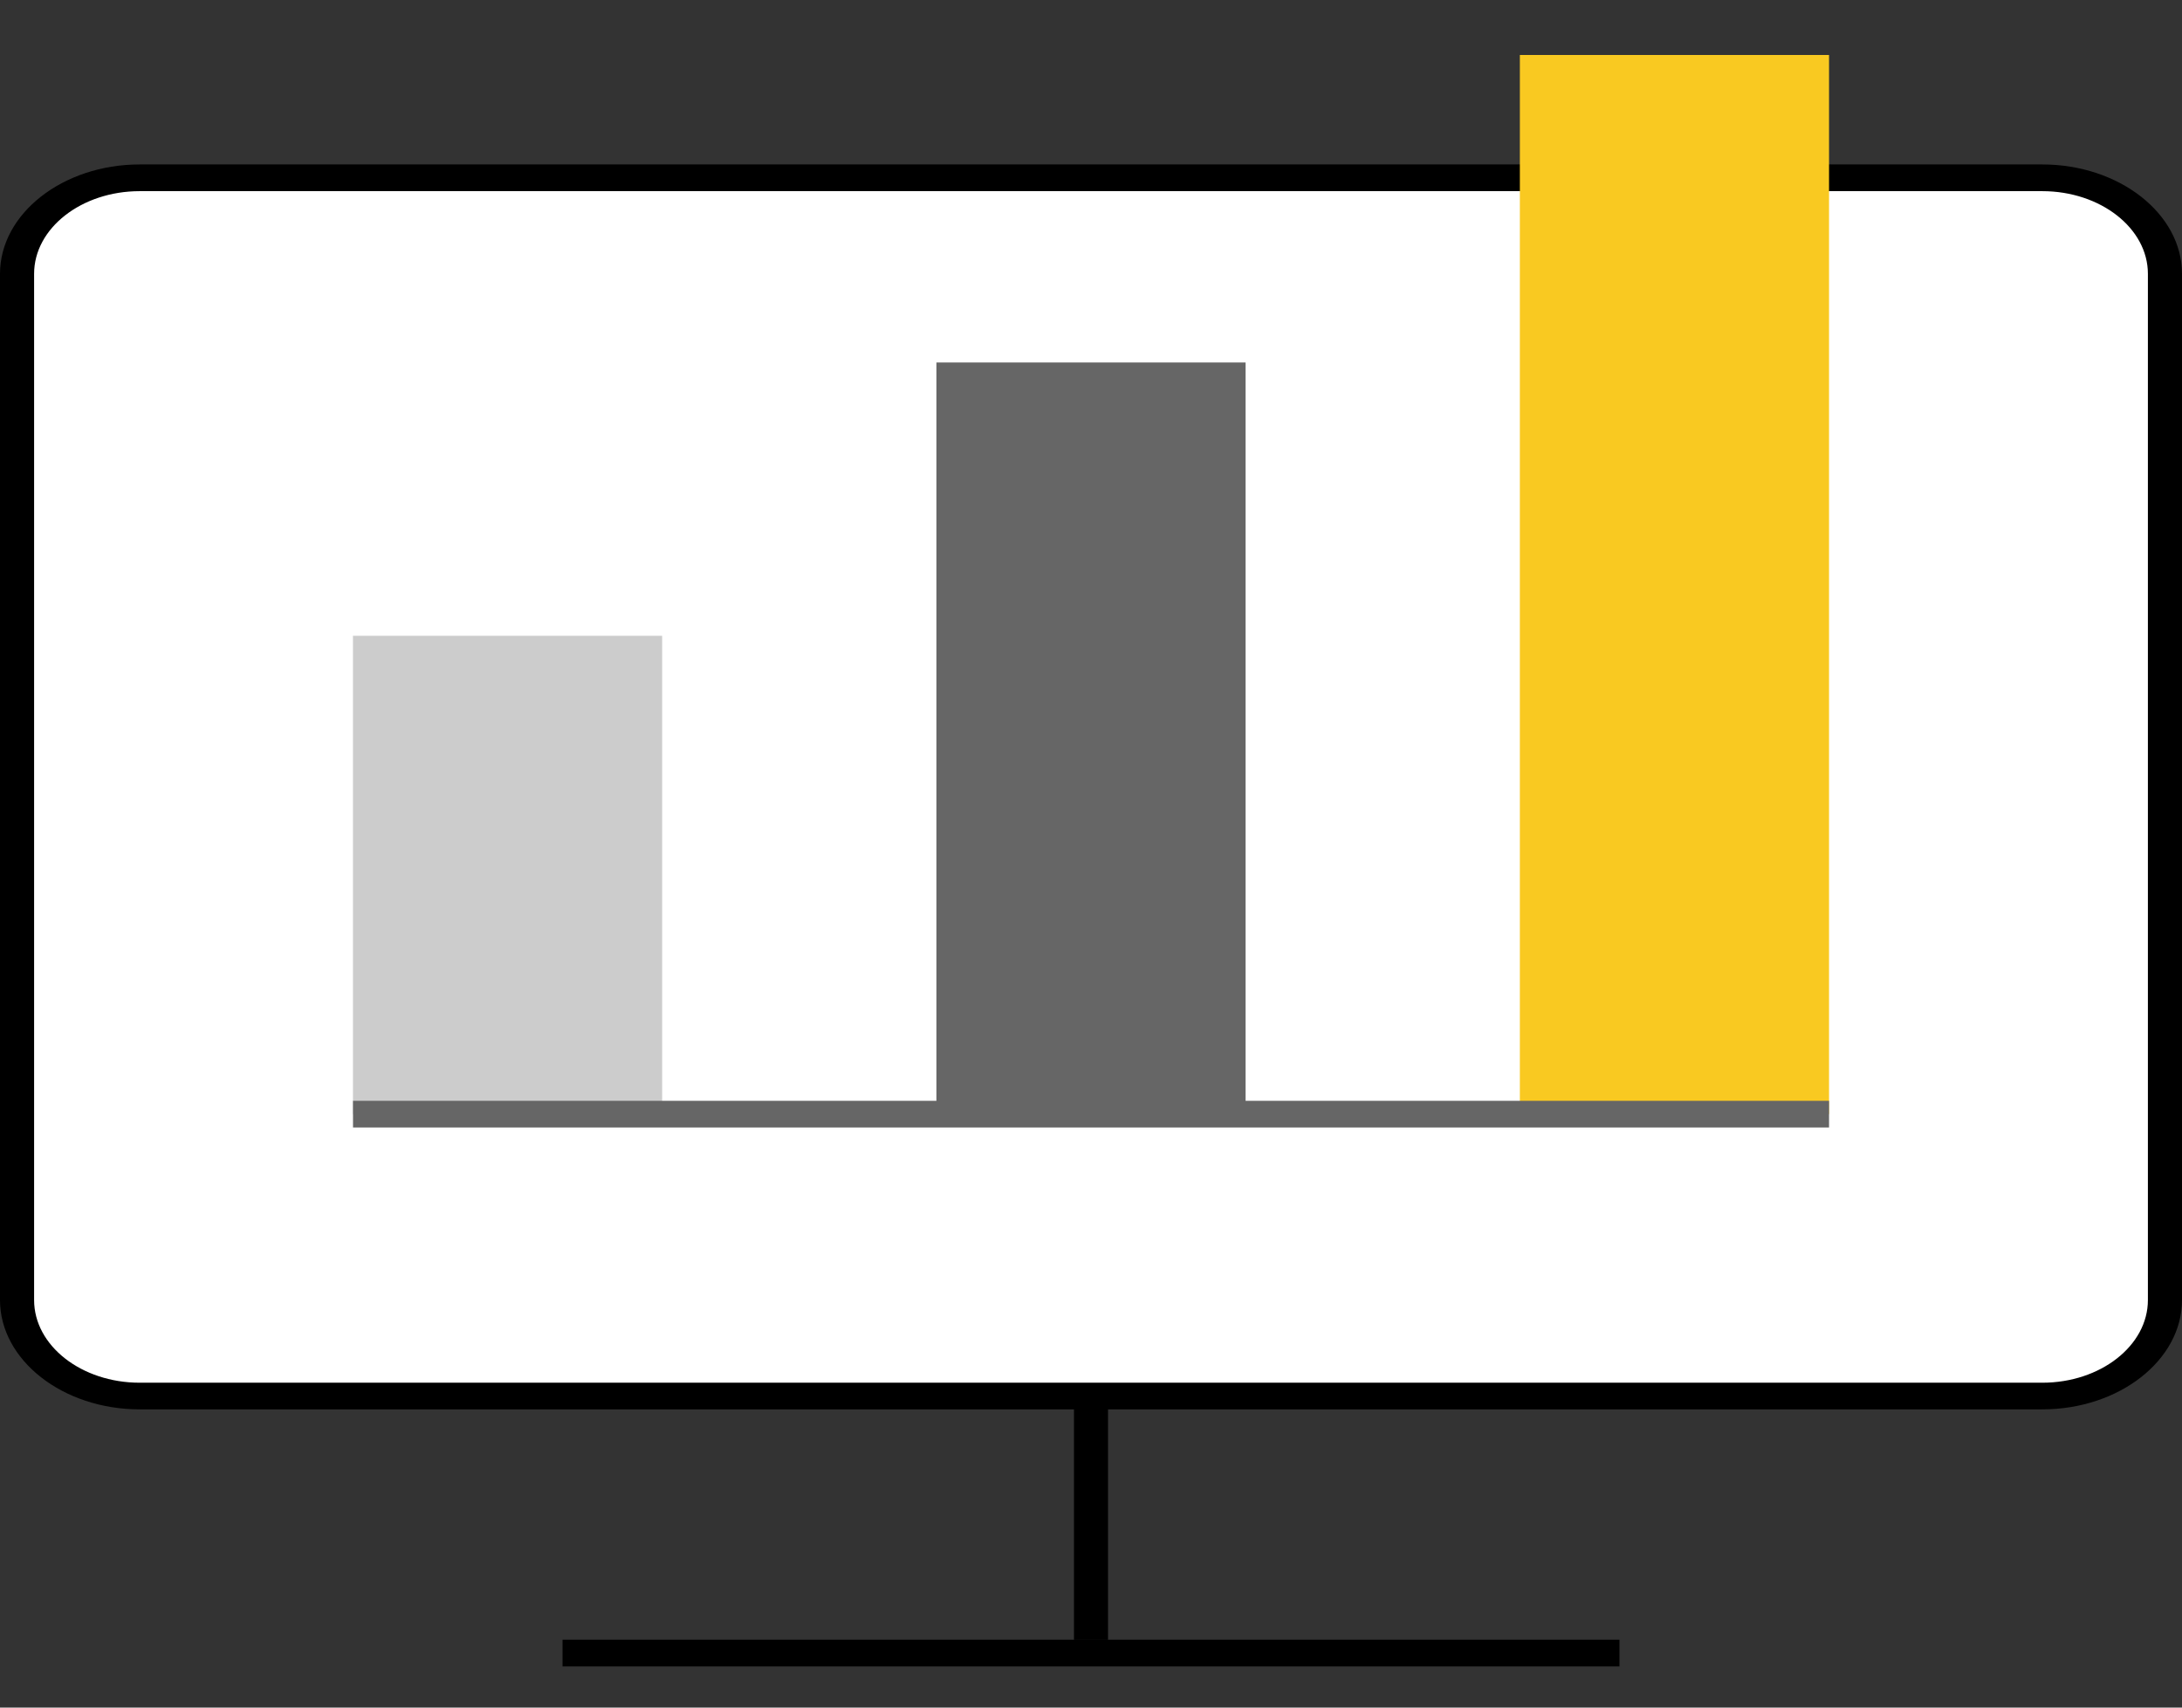
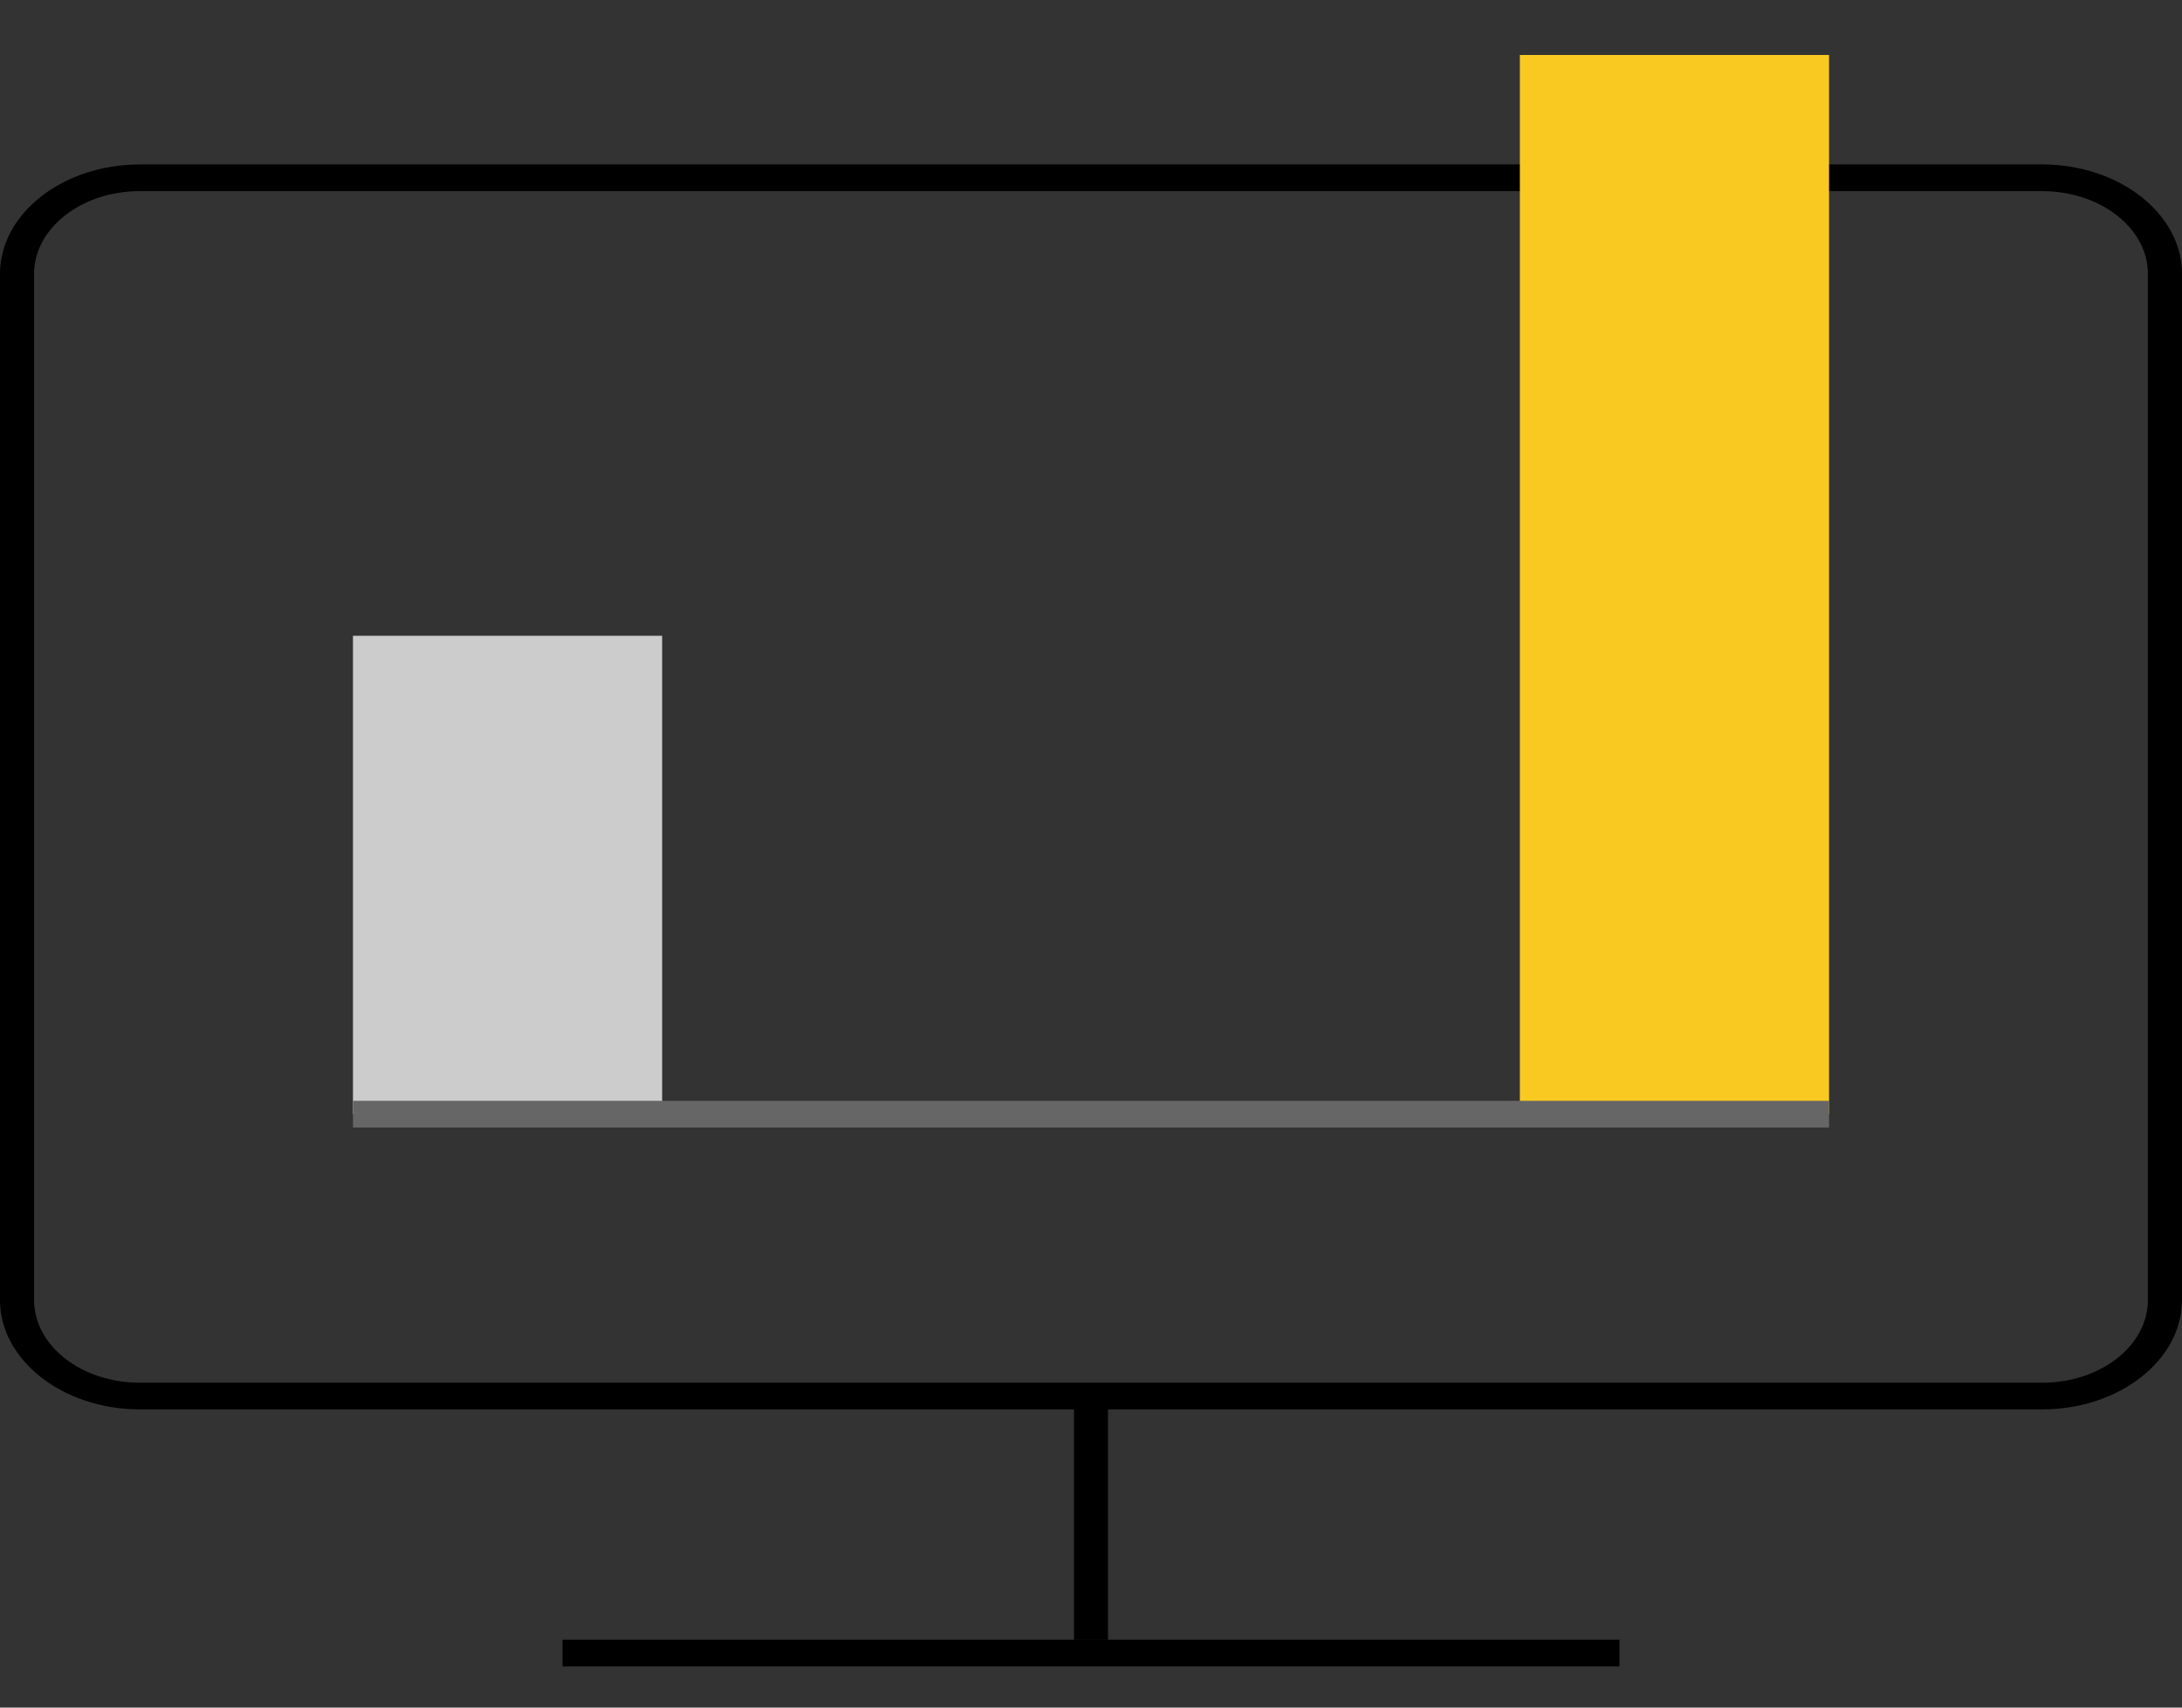
<svg xmlns="http://www.w3.org/2000/svg" width="46" height="36" viewBox="0 0 46 36" fill="none">
  <rect x="0" y="0" width="46" height="36" fill="#333333" stroke="none" />
  <g clip-path="url(#clip0_183_2212)">
    <path d="M11.859 34.569H34.141V35.132H11.859V34.569Z" fill="black" />
    <path d="M22.641 29.247H23.359V34.571H22.641V29.247Z" fill="black" />
-     <path d="M2.945 29.432C1.52 29.432 0.359 28.524 0.359 27.408V5.772C0.359 4.657 1.519 3.748 2.945 3.748H43.055C44.481 3.748 45.641 4.656 45.641 5.772V27.409C45.641 28.524 44.481 29.433 43.055 29.433L2.945 29.432Z" fill="white" />
    <path d="M43.055 4.03C44.282 4.03 45.281 4.812 45.281 5.772V27.408C45.281 28.369 44.282 29.151 43.055 29.151H2.945C1.718 29.151 0.719 28.37 0.719 27.408V5.772C0.719 4.812 1.718 4.03 2.945 4.03H43.055ZM43.055 3.467H2.945C1.325 3.467 0 4.504 0 5.772V27.408C0 28.676 1.325 29.713 2.945 29.713H43.055C44.675 29.713 46 28.676 46 27.408V5.772C46 4.504 44.675 3.467 43.055 3.467Z" fill="black" />
    <path d="M7.441 13.404H13.959V23.489H7.441V13.404Z" fill="#CCCCCC" />
-     <path d="M19.741 7.642H26.259V23.489H19.741V7.642Z" fill="#666666" />
    <path d="M32.041 1.159H38.559V23.489H32.041V1.159Z" fill="#F9C921" />
    <path d="M7.442 23.208H38.559V23.77H7.442V23.208Z" fill="#666666" />
  </g>
  <defs>
    <clipPath id="clip0_183_2212">
      <rect width="46" height="36" fill="white" />
    </clipPath>
  </defs>
</svg>